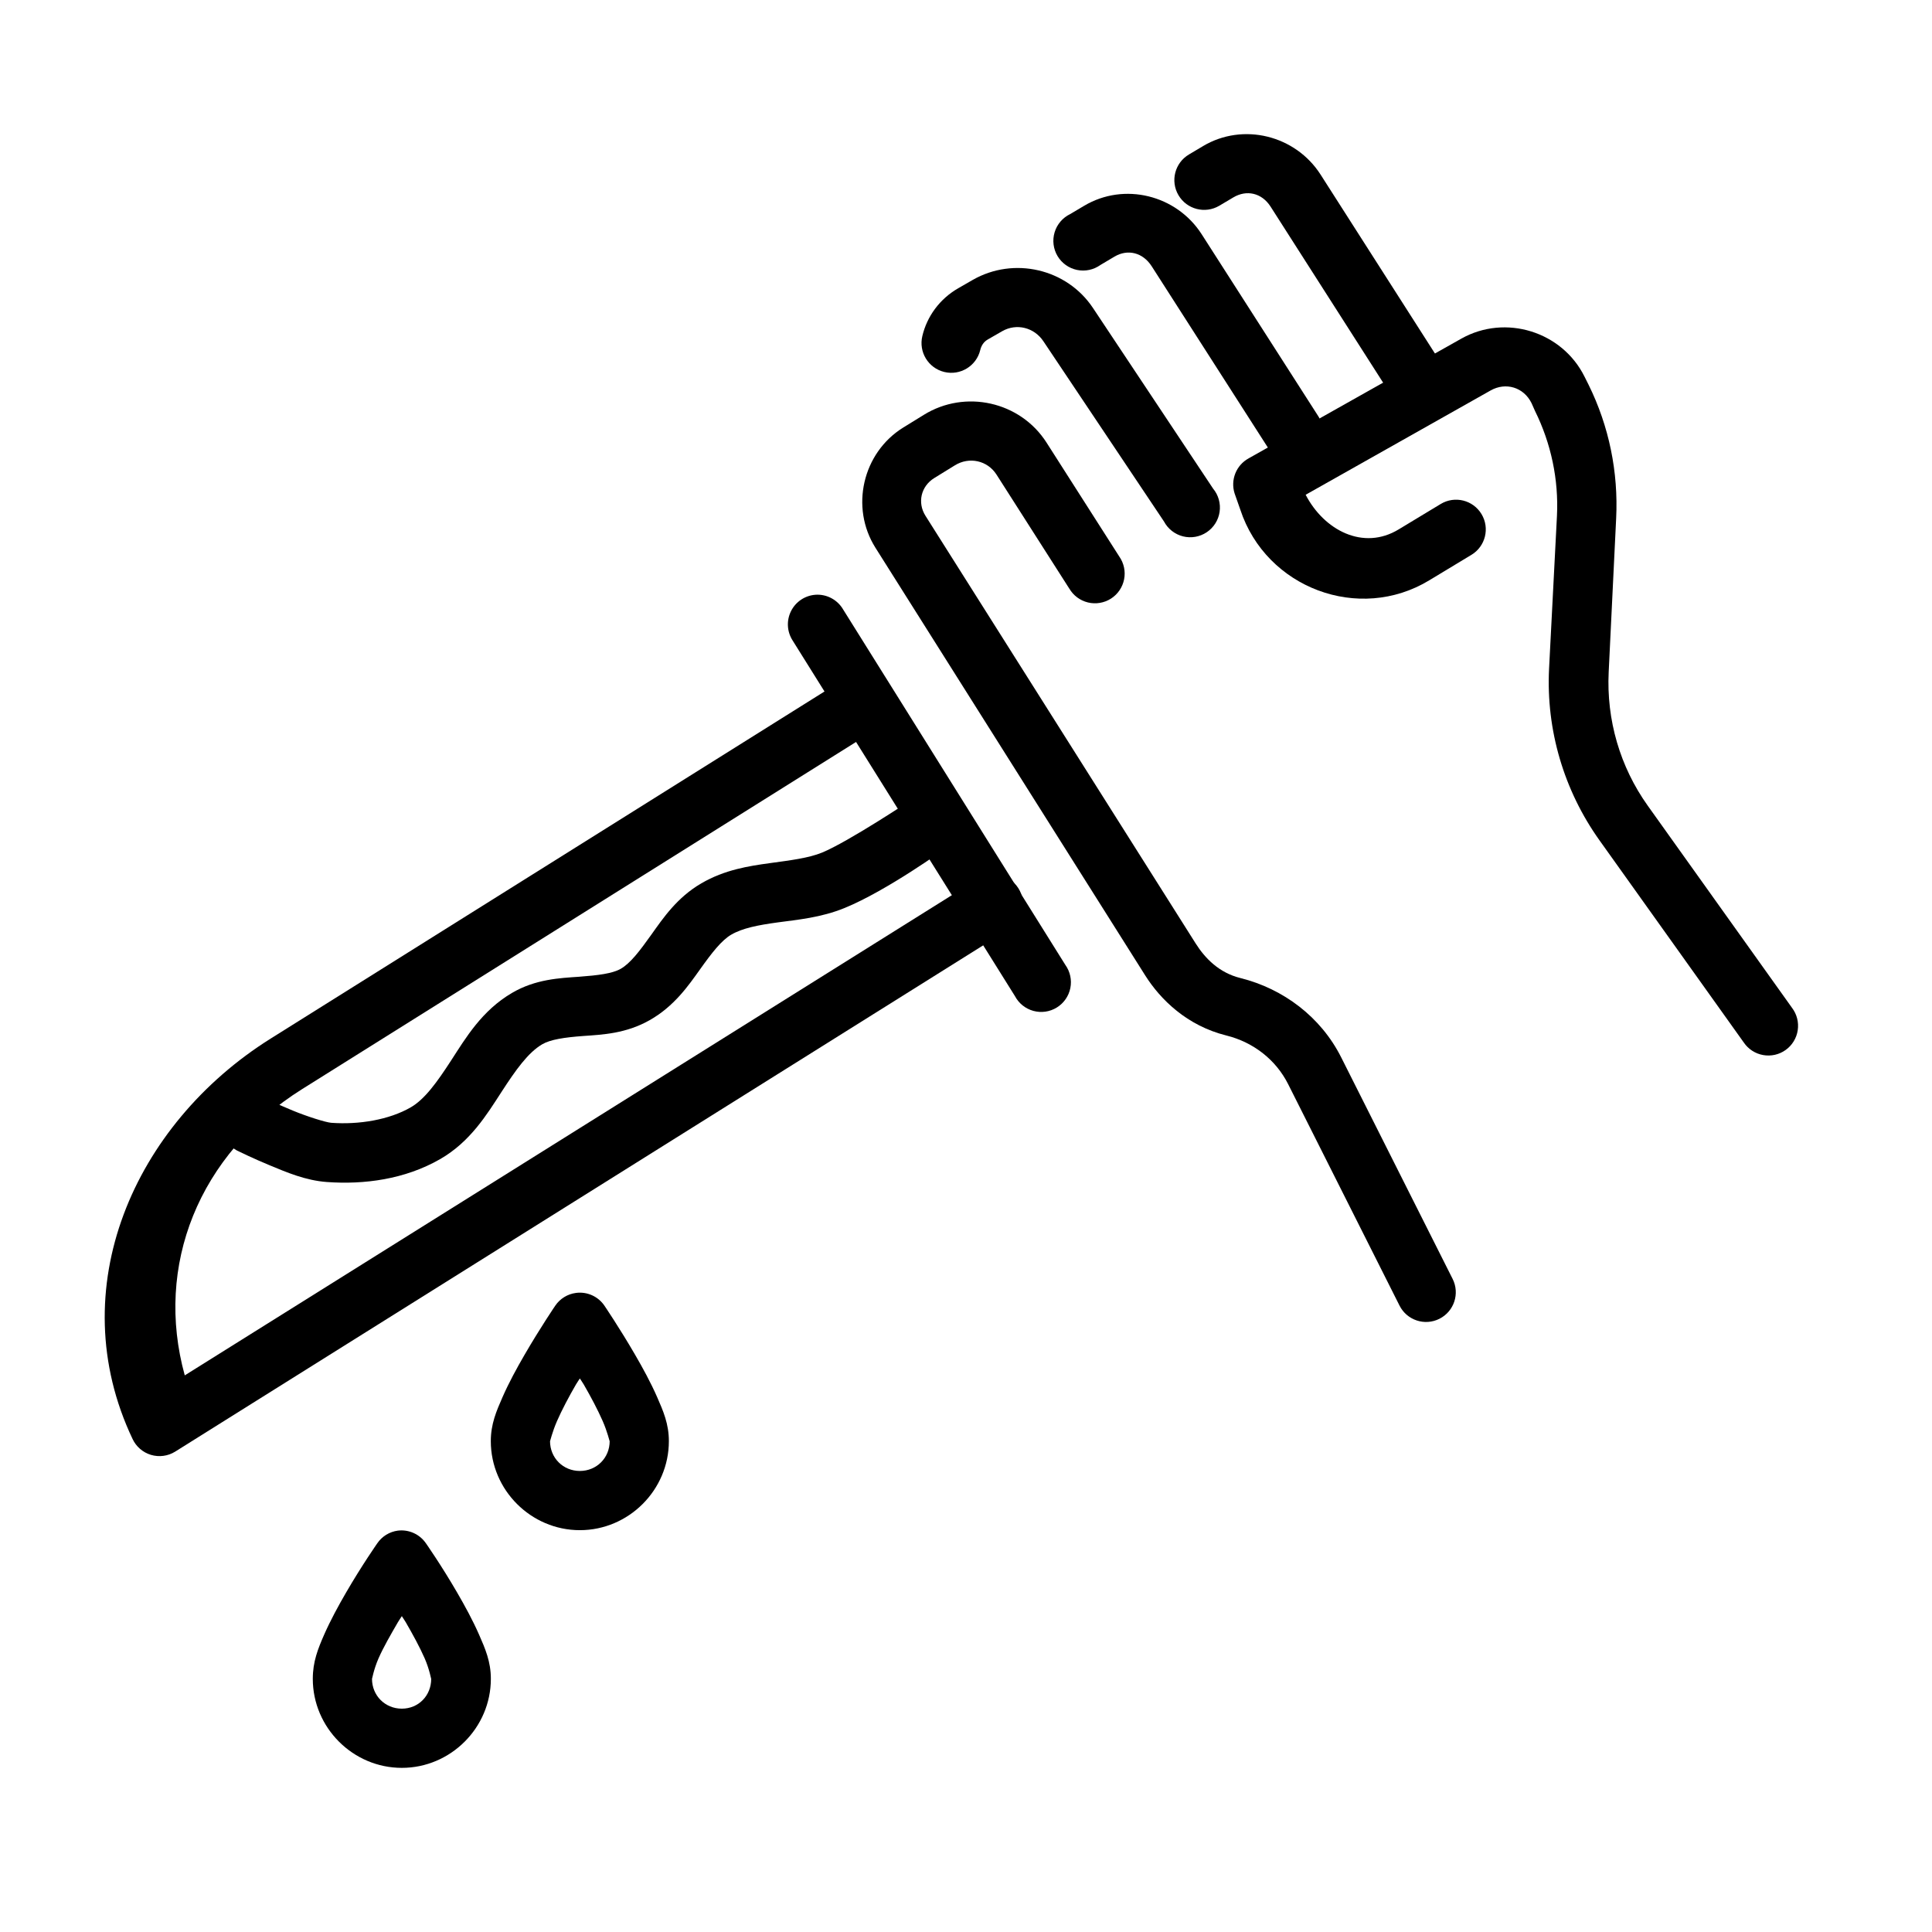
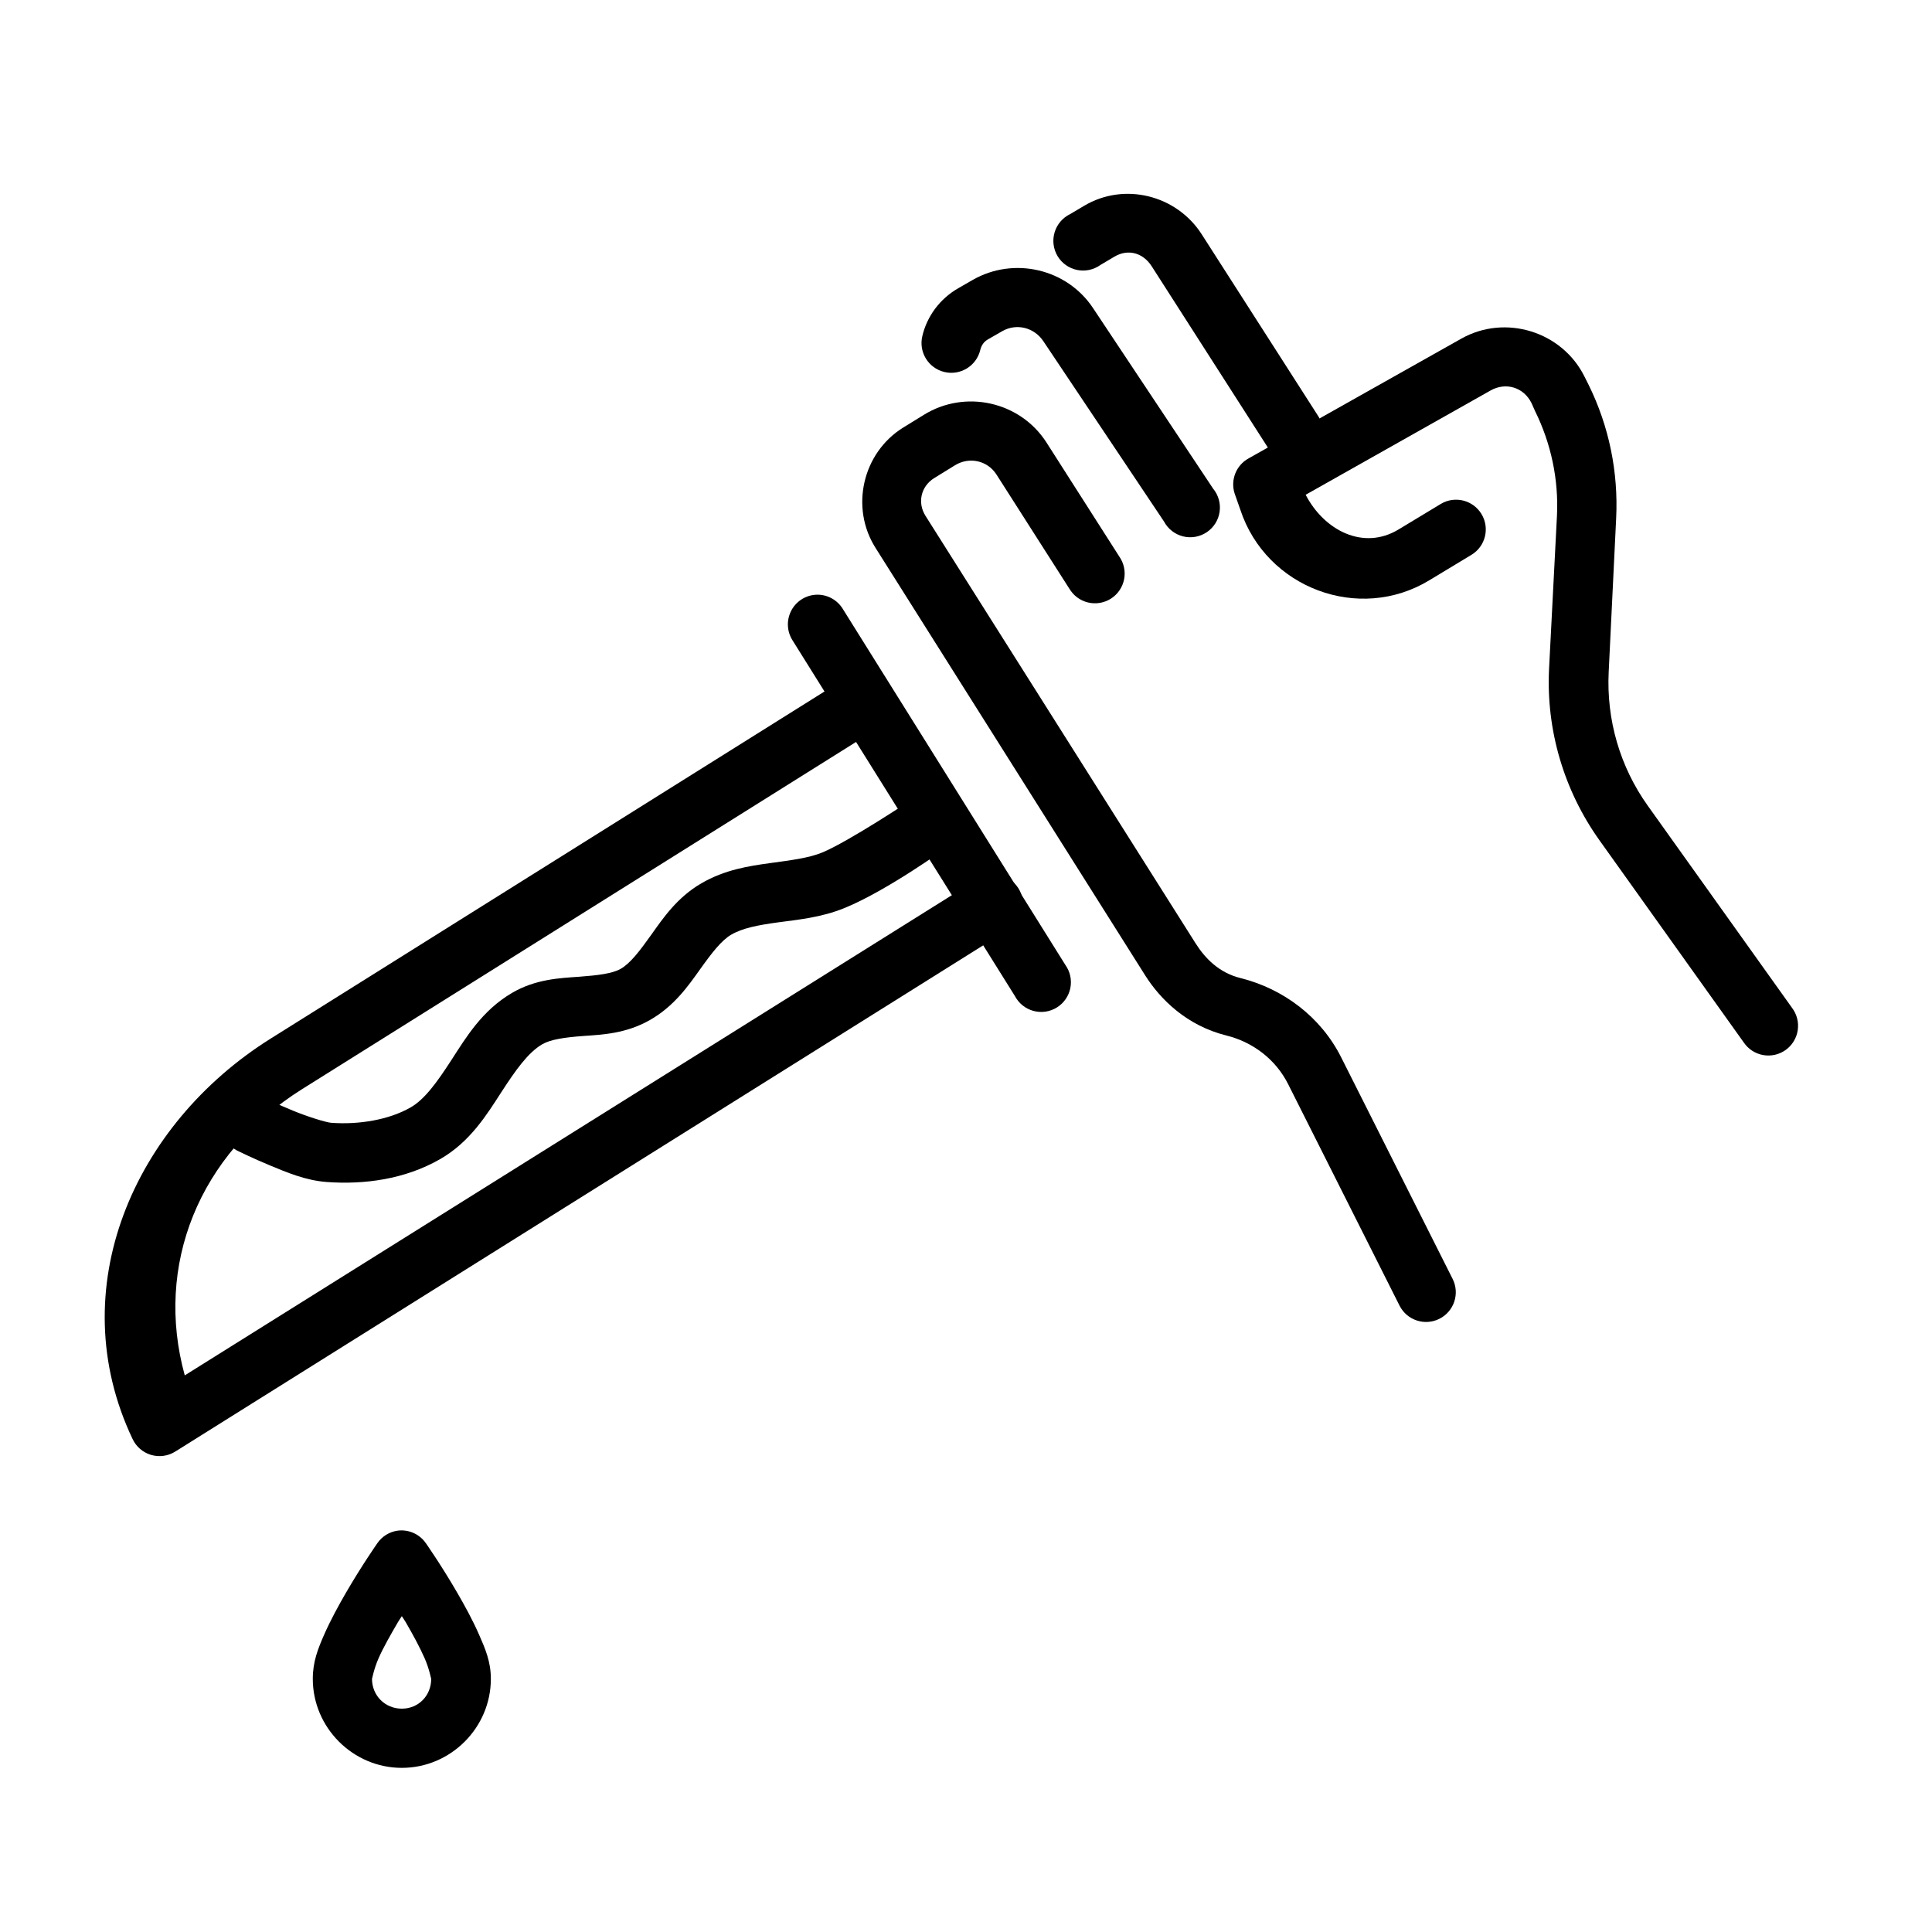
<svg xmlns="http://www.w3.org/2000/svg" fill="#000000" width="800px" height="800px" version="1.1" viewBox="144 144 512 512">
  <g>
    <path d="m360.08 301.62c-2.762 0.207-5.211 1.852-6.449 4.328-1.242 2.477-1.086 5.422 0.402 7.758l58.926 94.254c1.016 1.934 2.785 3.359 4.891 3.934 2.109 0.578 4.359 0.254 6.215-0.895 1.859-1.145 3.156-3.012 3.586-5.152 0.426-2.141-0.051-4.363-1.324-6.137l-58.926-94.258c-1.52-2.559-4.352-4.043-7.32-3.836z" fill-rule="evenodd" />
    <path d="m531.27 233.74-56.367 31.727v0.004c-3.305 1.809-4.863 5.707-3.719 9.297l1.512 4.301c6.84 20.77 31.449 30.031 50.09 18.711l11.156-6.742v0.004c3.723-2.25 4.918-7.086 2.672-10.809-2.246-3.723-7.082-4.922-10.805-2.676l-11.156 6.742c-9.359 5.684-19.754 0.238-24.641-9.18l49.047-27.66c3.992-2.242 8.727-0.844 10.809 3.367l0.93 2.09c4.25 8.602 6.285 18.16 5.812 27.777l-2.094 40.562c-0.801 16.227 3.953 32.254 13.367 45.441l38.238 53.578-0.004-0.004c1.191 1.758 3.043 2.961 5.137 3.332 2.094 0.375 4.246-0.113 5.973-1.355 1.727-1.238 2.879-3.125 3.191-5.227 0.316-2.102-0.23-4.242-1.516-5.934l-38.238-53.578c-7.344-10.289-10.973-22.75-10.344-35.445l1.977-40.676c0.605-12.289-1.879-24.434-7.32-35.449l-1.047-2.09c-5.93-12.004-20.988-16.672-32.656-10.109z" fill-rule="evenodd" />
    <path d="m401.8 218.17-3.836 2.207c-4.961 2.84-8.312 7.508-9.531 12.668v0.004c-1.027 4.234 1.574 8.5 5.812 9.527 4.234 1.027 8.504-1.574 9.531-5.809 0.262-1.105 0.867-2.152 1.977-2.789l3.836-2.207c3.812-2.18 8.488-0.988 10.926 2.672l31.961 47.766-0.004-0.004c1.047 1.965 2.875 3.394 5.035 3.938 2.156 0.539 4.445 0.141 6.293-1.098 1.852-1.238 3.09-3.199 3.41-5.402 0.32-2.203-0.305-4.438-1.723-6.152l-31.844-47.883c-6.941-10.422-20.977-13.648-31.844-7.438z" fill-rule="evenodd" />
    <path d="m431.32 198.53-3.719 2.207c-1.988 0.961-3.481 2.711-4.117 4.824-0.637 2.113-0.355 4.394 0.773 6.293 1.129 1.895 3 3.231 5.16 3.68 2.16 0.453 4.41-0.027 6.203-1.312l3.719-2.207c3.496-2.082 7.523-1.125 9.879 2.559l30.684 47.883-0.004-0.004c1.082 1.852 2.875 3.18 4.957 3.68 2.082 0.504 4.281 0.133 6.086-1.023 1.805-1.156 3.059-2.996 3.477-5.098 0.418-2.102-0.043-4.285-1.27-6.039l-30.684-47.883c-6.664-10.41-20.527-13.879-31.148-7.555z" fill-rule="evenodd" />
-     <path d="m462.82 182.72-3.719 2.207c-3.758 2.215-5.004 7.055-2.789 10.809 2.215 3.754 7.051 5.004 10.809 2.789l3.719-2.207c3.496-2.082 7.523-1.238 9.879 2.441l30.684 48-0.004-0.004c1.082 1.852 2.871 3.18 4.957 3.68 2.082 0.5 4.281 0.133 6.086-1.023 1.805-1.156 3.059-2.996 3.477-5.102 0.418-2.102-0.043-4.281-1.27-6.039l-30.68-48c-6.664-10.414-20.527-13.875-31.148-7.555z" fill-rule="evenodd" />
-     <path d="m388.79 253.96-5.461 3.367c-10.746 6.68-14.078 21.148-7.32 31.844l71.477 113.32c4.051 6.414 11.074 13.324 21.5 15.922 7.254 1.809 13.168 6.496 16.387 12.902l29.52 58.691c1.957 3.883 6.691 5.445 10.574 3.484 3.887-1.957 5.445-6.691 3.488-10.574l-29.52-58.691c-5.387-10.715-15.316-18.191-26.73-21.035-5.621-1.398-9.328-5.184-11.855-9.18l-71.594-113.32c-2.195-3.477-1.203-7.805 2.324-9.996l5.461-3.367c3.809-2.367 8.648-1.297 11.039 2.441l19.293 30.219 0.004-0.004c1.082 1.852 2.871 3.18 4.957 3.68 2.082 0.5 4.281 0.129 6.086-1.023 1.805-1.156 3.059-3 3.477-5.102 0.418-2.102-0.043-4.281-1.27-6.039l-19.293-30.219c-6.969-10.887-21.562-14.141-32.543-7.32z" fill-rule="evenodd" />
+     <path d="m388.79 253.96-5.461 3.367c-10.746 6.68-14.078 21.148-7.32 31.844l71.477 113.32c4.051 6.414 11.074 13.324 21.5 15.922 7.254 1.809 13.168 6.496 16.387 12.902l29.52 58.691c1.957 3.883 6.691 5.445 10.574 3.484 3.887-1.957 5.445-6.691 3.488-10.574l-29.52-58.691c-5.387-10.715-15.316-18.191-26.73-21.035-5.621-1.398-9.328-5.184-11.855-9.18l-71.594-113.32c-2.195-3.477-1.203-7.805 2.324-9.996l5.461-3.367c3.809-2.367 8.648-1.297 11.039 2.441l19.293 30.219 0.004-0.004c1.082 1.852 2.871 3.18 4.957 3.68 2.082 0.5 4.281 0.129 6.086-1.023 1.805-1.156 3.059-3 3.477-5.102 0.418-2.102-0.043-4.281-1.27-6.039l-19.293-30.219c-6.969-10.887-21.562-14.141-32.543-7.32" fill-rule="evenodd" />
    <path d="m249.44 549.63c-2.215 0.293-4.203 1.52-5.461 3.367 0 0-4.133 5.914-8.25 13.016-2.059 3.551-4.144 7.367-5.812 11.156-1.664 3.789-3.023 7.188-3.023 11.738 0 12.949 10.645 23.594 23.594 23.594s23.594-10.645 23.594-23.594c0-4.551-1.473-7.949-3.137-11.738-1.664-3.789-3.75-7.606-5.812-11.156-4.117-7.102-8.25-13.016-8.25-13.016h-0.004c-1.656-2.422-4.523-3.719-7.438-3.367zm1.047 22.664c0.504 0.832 0.531 0.742 1.047 1.625 1.875 3.238 3.711 6.602 4.996 9.531 1.289 2.926 1.742 5.664 1.742 5.461 0 4.438-3.348 7.902-7.785 7.902-4.441 0-7.902-3.465-7.902-7.902 0 0.18 0.457-2.535 1.742-5.461 1.289-2.926 3.238-6.297 5.113-9.531 0.516-0.887 0.539-0.785 1.047-1.625z" />
-     <path d="m296.62 486.64c-2.219 0.293-4.203 1.52-5.465 3.367 0 0-4.016 5.914-8.137 13.016-2.059 3.551-4.144 7.367-5.812 11.156-1.664 3.789-3.137 7.188-3.137 11.738 0 12.949 10.645 23.594 23.594 23.594s23.594-10.645 23.594-23.594c0-4.551-1.473-7.949-3.137-11.738-1.664-3.789-3.75-7.606-5.812-11.156-4.117-7.102-8.137-13.016-8.137-13.016h0.004c-1.68-2.461-4.602-3.766-7.555-3.367zm1.047 22.664c0.504 0.832 0.531 0.742 1.047 1.625 1.875 3.238 3.711 6.715 4.996 9.645 1.289 2.926 1.859 5.547 1.859 5.344 0 4.438-3.461 7.902-7.902 7.902s-7.902-3.465-7.902-7.902c0 0.18 0.574-2.414 1.859-5.344 1.289-2.934 3.121-6.41 4.996-9.645 0.512-0.887 0.543-0.793 1.047-1.625z" />
    <path d="m389.72 354.38c-1.473 0.113-2.883 0.637-4.07 1.512 0 0-16.898 11.23-23.824 14.062-3.535 1.445-8.281 2.027-13.832 2.789-5.547 0.762-11.918 1.73-18.129 5.348-6.438 3.742-10.148 9.242-13.25 13.598-3.102 4.356-5.59 7.625-8.137 9.066-2.215 1.254-5.981 1.719-11.039 2.094-5.059 0.355-11.516 0.613-17.781 4.301-7.961 4.676-12.223 11.895-16.039 17.781-3.816 5.891-7.078 10.418-10.809 12.551-5.699 3.266-13.625 4.613-21.035 4.07-1.465-0.117-6.398-1.668-10.227-3.254-3.832-1.59-6.856-3.023-6.856-3.023l-0.004 0.008c-1.863-1.156-4.129-1.484-6.242-0.898-2.117 0.586-3.891 2.023-4.898 3.977-1.008 1.949-1.156 4.231-0.41 6.293 0.75 2.062 2.324 3.723 4.348 4.574 0 0 3.582 1.766 8.02 3.602 4.438 1.84 9.492 4.012 15.109 4.414 9.867 0.719 20.645-0.691 29.984-6.043 8.035-4.602 12.441-11.871 16.27-17.781 3.828-5.91 7.082-10.477 10.809-12.668 2.16-1.273 5.902-1.84 10.926-2.207 5.023-0.355 11.254-0.617 17.551-4.184 6.5-3.684 10.246-9.105 13.367-13.48 3.117-4.379 5.699-7.695 8.25-9.18 3.008-1.75 7.106-2.539 12.32-3.254 5.211-0.715 11.445-1.242 17.781-3.84 11.176-4.57 26.73-15.805 26.73-15.805l-0.004-0.004c2.977-1.977 4.254-5.707 3.106-9.09-1.145-3.383-4.422-5.57-7.984-5.328z" fill-rule="evenodd" />
    <path d="m372.29 322.07c-1.199 0.125-2.352 0.52-3.371 1.16l-153.18 96c-36.266 22.73-55.5 66.34-36.609 106.11 0.949 2.035 2.727 3.57 4.879 4.215 2.156 0.641 4.481 0.336 6.394-0.848l220.36-138.07c1.984-0.996 3.453-2.785 4.051-4.926 0.594-2.141 0.254-4.434-0.93-6.312-1.188-1.879-3.113-3.168-5.301-3.551-2.188-0.383-4.438 0.176-6.188 1.539l-209.43 131.1c-8.012-28.977 3.543-58.59 31.148-75.891l153.18-96h-0.004c3.137-1.934 4.512-5.781 3.316-9.262-1.199-3.484-4.652-5.672-8.312-5.266z" />
  </g>
</svg>